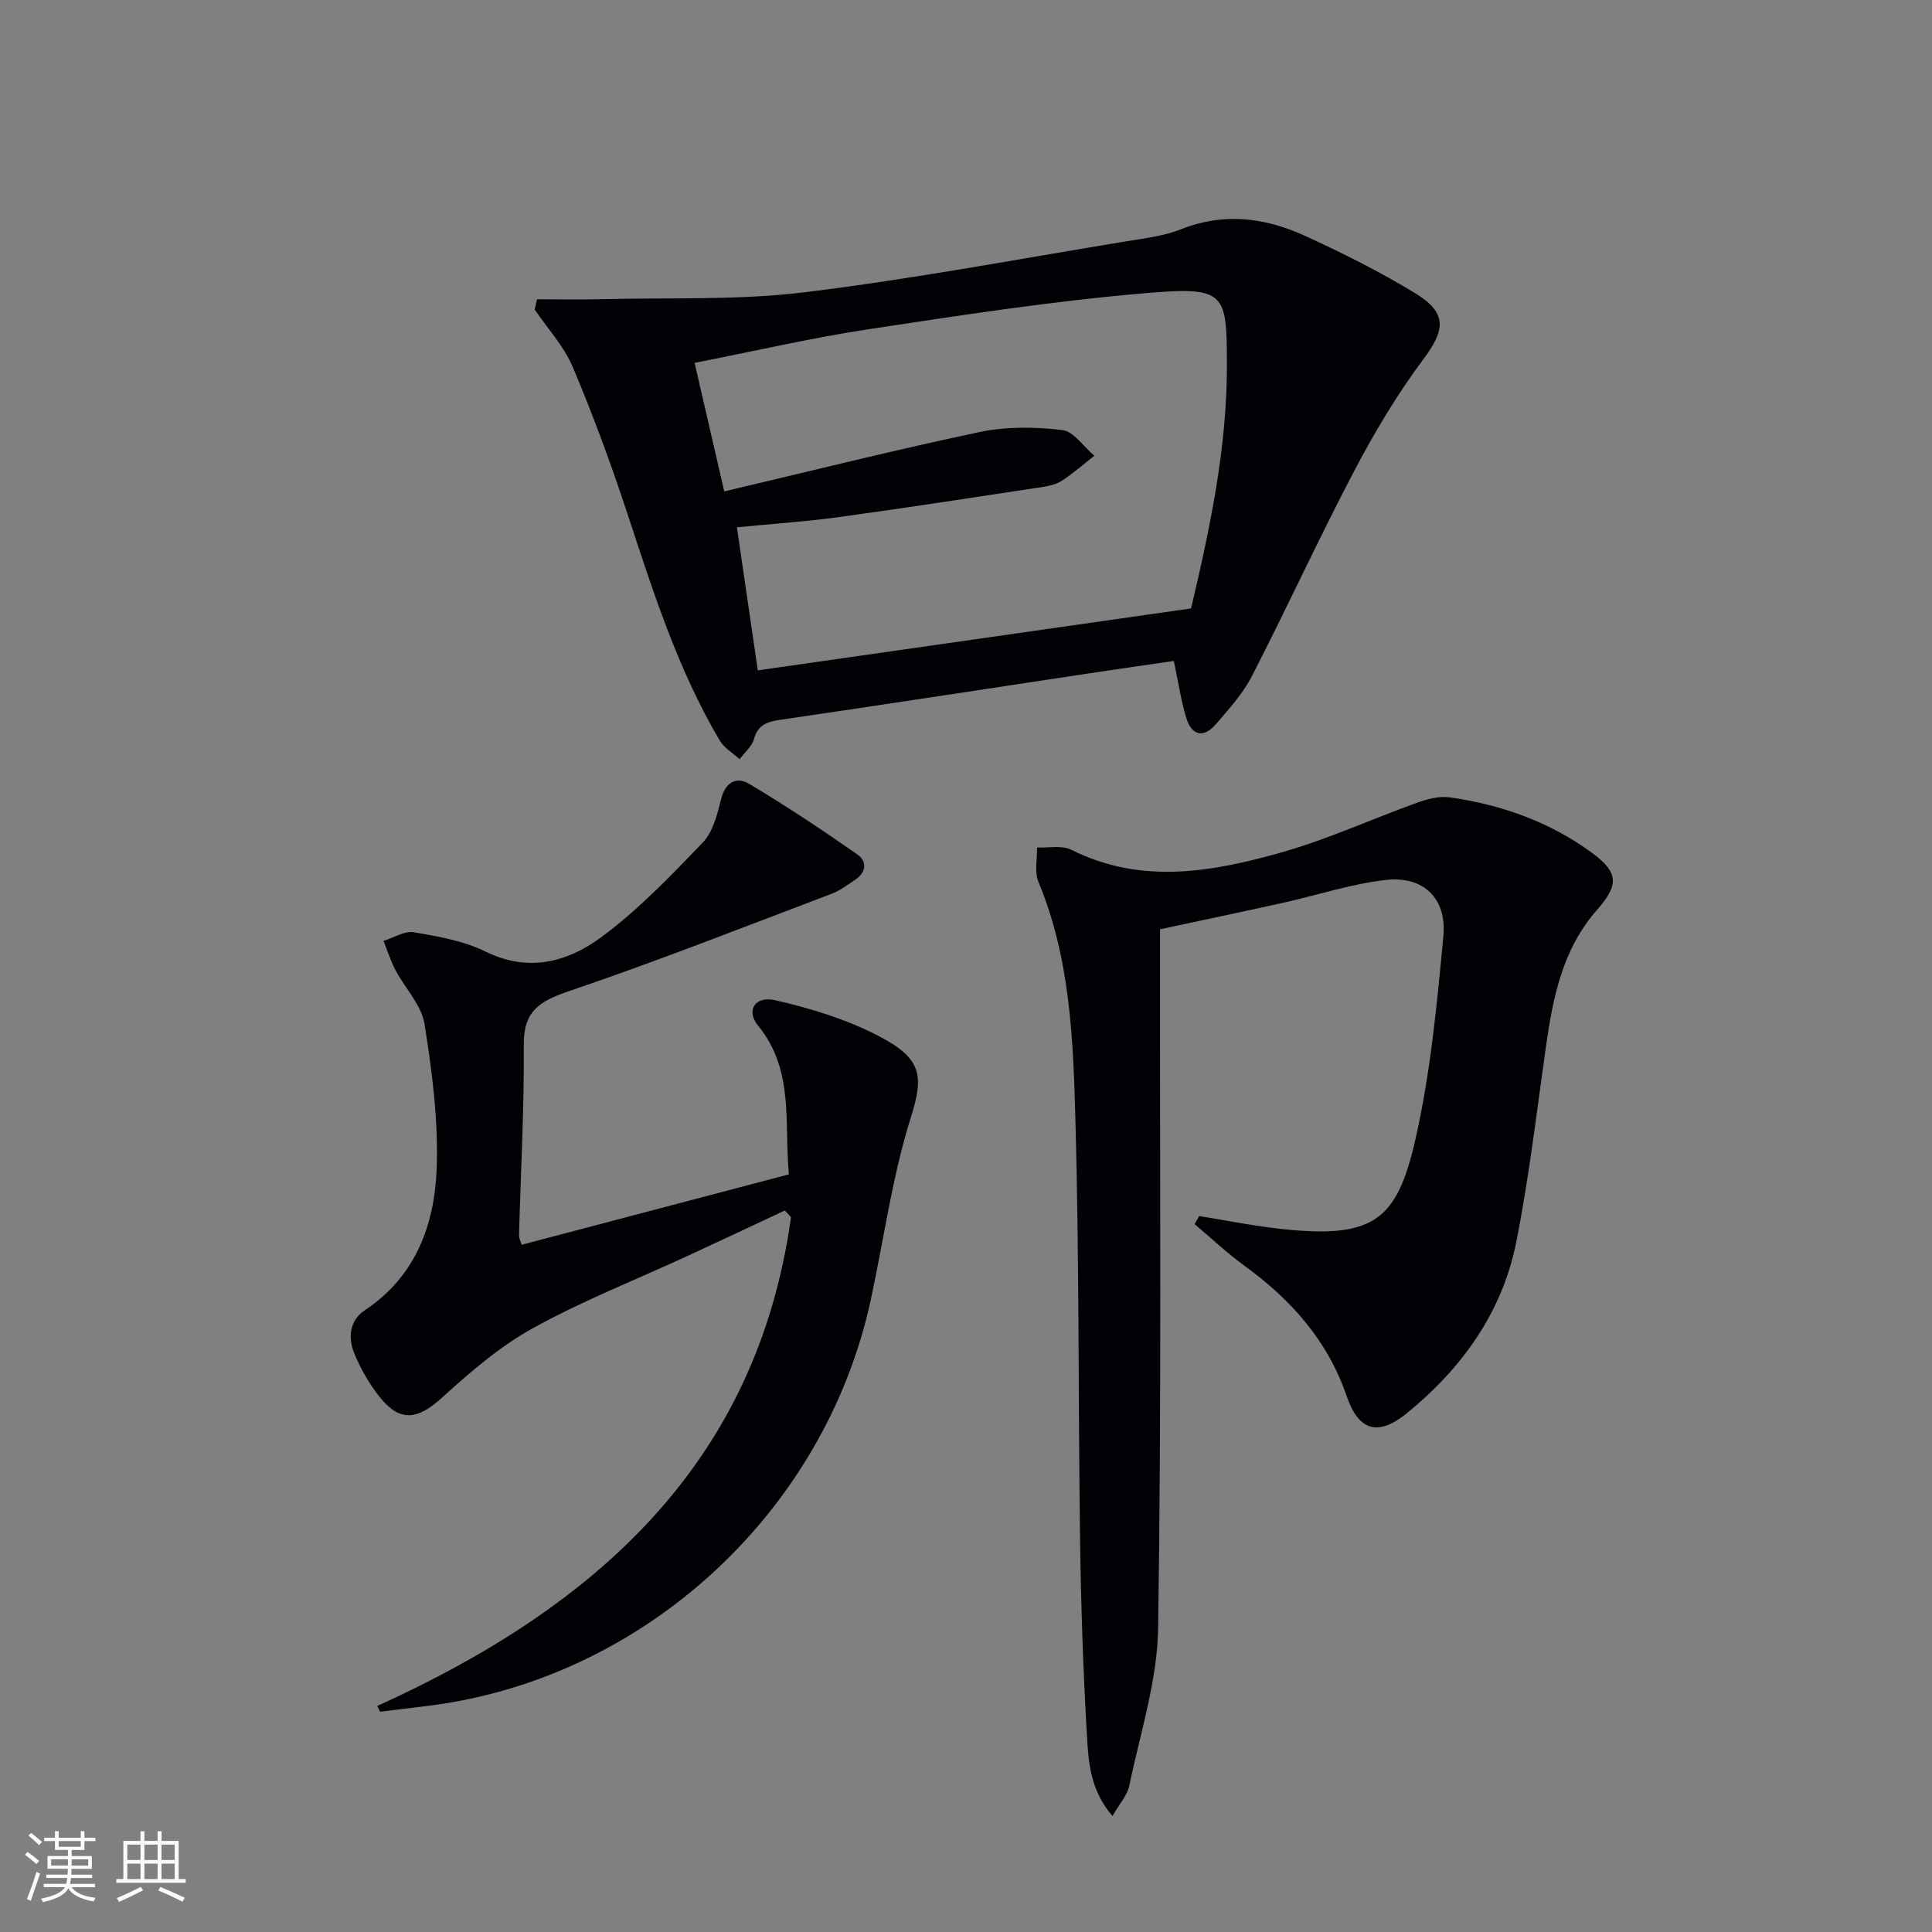
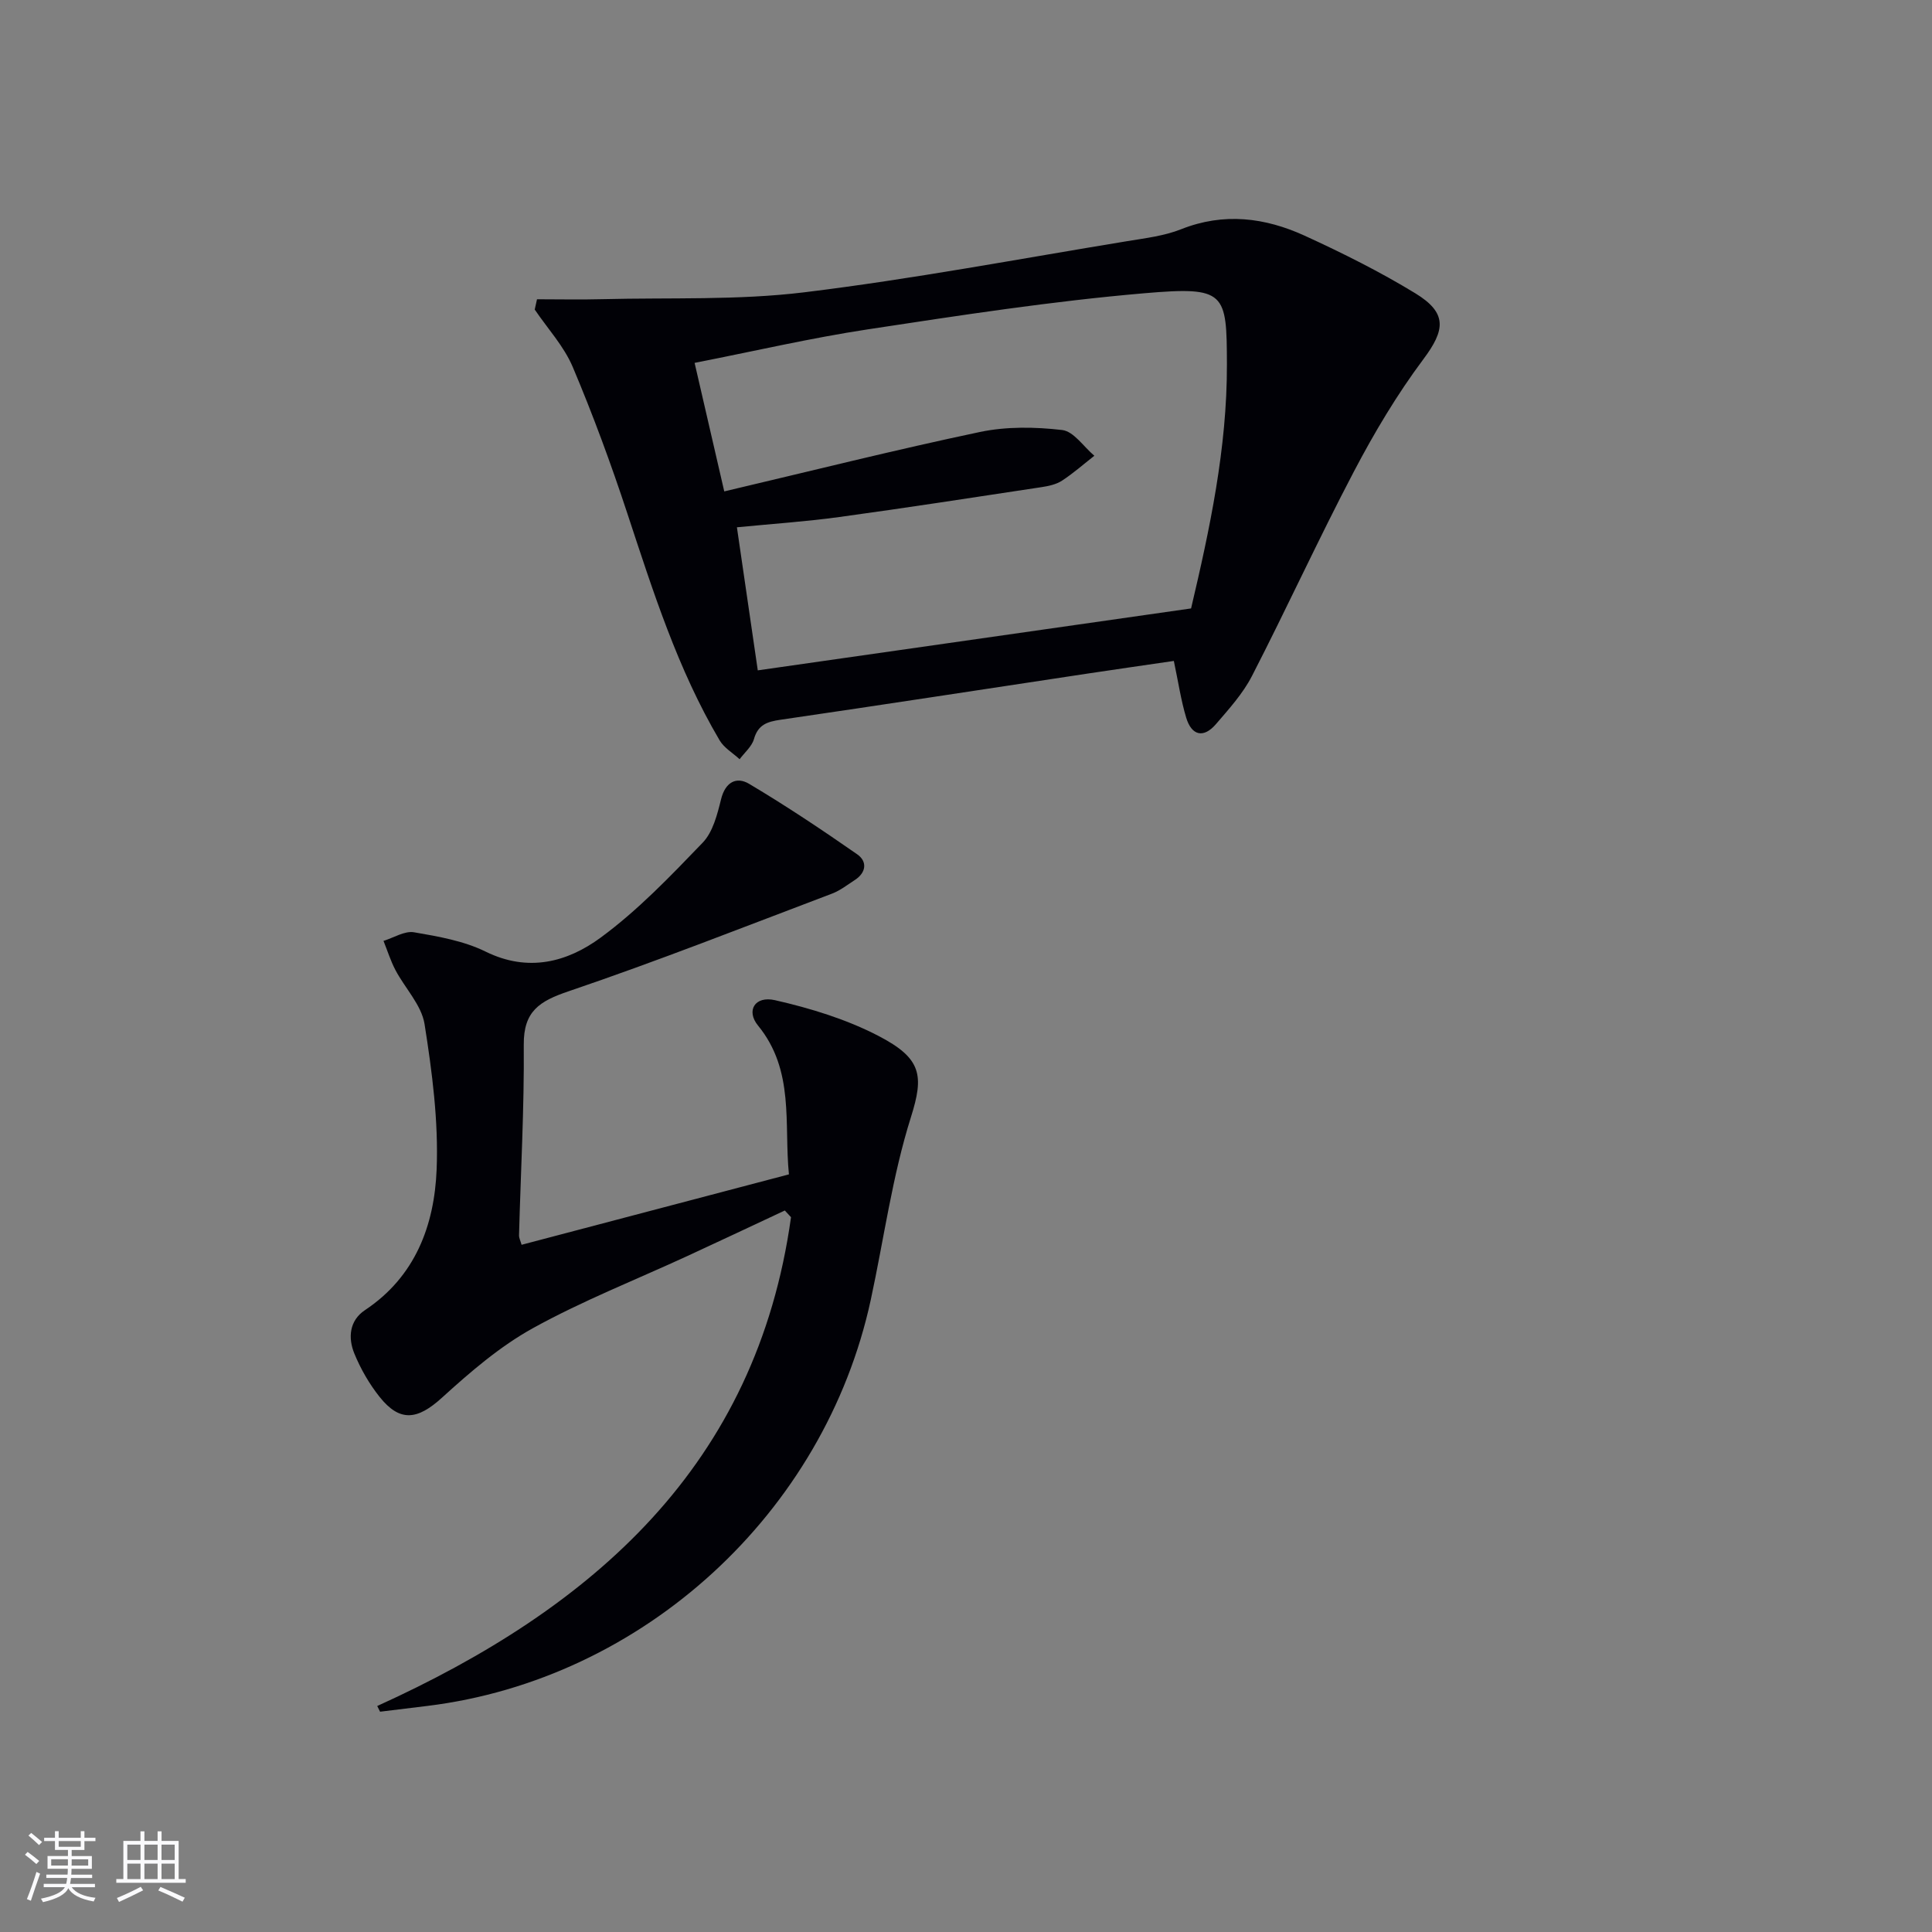
<svg xmlns="http://www.w3.org/2000/svg" enable-background="new 0 0 400 400" viewBox="0 0 400 400">
  <rect x="0" y="0" width="400" height="400" fill="#808080" stroke="none" />
  <g fill="#010106">
-     <path d="m248.28 251.77c5.15.84 10.27 1.86 15.44 2.49 20.59 2.48 25.46-1.25 29.37-18.55 3.09-13.68 4.42-27.8 5.74-41.81.75-7.89-4.09-12.58-11.86-11.72-7.19.8-14.19 3.15-21.3 4.73-8.39 1.86-16.79 3.62-25.5 5.49v6.19c-.04 46.15.31 92.31-.39 138.45-.16 10.92-3.72 21.8-5.97 32.65-.42 2.04-2.07 3.82-3.49 6.3-4.64-5.42-4.96-11.2-5.28-16.65-.79-13.45-1.23-26.93-1.42-40.4-.4-28.97-.16-57.95-.96-86.91-.46-16.71-1.05-33.58-7.67-49.47-.85-2.05-.22-4.72-.28-7.1 2.38.12 5.13-.51 7.07.47 14.55 7.29 29.24 4.61 43.71.5 9.49-2.7 18.55-6.87 27.86-10.22 2.13-.77 4.6-1.43 6.77-1.13 10.67 1.5 20.67 5.05 29.41 11.44 5.55 4.06 5.72 6.64 1.15 11.82-7.21 8.18-9.17 18.19-10.63 28.49-1.91 13.47-3.48 27.02-6.13 40.34-2.9 14.55-11.26 26.15-22.66 35.43-5.95 4.84-9.98 3.67-12.44-3.54-3.94-11.53-11.53-19.99-21.17-27-3.61-2.63-6.89-5.72-10.31-8.61.33-.56.64-1.12.94-1.68z" />
    <path d="m111.18 61.96c4.53 0 9.07.1 13.6-.02 13.92-.35 27.96.26 41.72-1.42 22.39-2.73 44.59-6.94 66.87-10.59 3.76-.62 7.67-1.08 11.17-2.47 8.83-3.51 17.36-2.42 25.58 1.34 7.82 3.58 15.57 7.45 22.9 11.92 6.69 4.09 6.2 7.6 1.66 13.67-5.43 7.27-10.14 15.17-14.36 23.22-7.33 13.96-13.9 28.32-21.11 42.34-1.87 3.64-4.75 6.82-7.45 9.96-2.59 3.02-5.06 2.38-6.17-1.32-1.09-3.61-1.63-7.38-2.56-11.75-5.92.87-11.93 1.72-17.94 2.63-21.17 3.19-42.33 6.46-63.51 9.55-2.74.4-4.63 1.01-5.48 3.99-.44 1.55-1.95 2.8-2.97 4.18-1.4-1.29-3.21-2.34-4.14-3.91-8.69-14.72-13.8-30.9-19.12-47.02-3.37-10.23-7.1-20.37-11.29-30.28-1.82-4.3-5.2-7.95-7.87-11.89.17-.7.32-1.41.47-2.13zm38.77 39.78c18.13-4.27 35.45-8.62 52.92-12.3 5.5-1.16 11.44-1.06 17.04-.41 2.4.28 4.45 3.47 6.66 5.33-2.22 1.74-4.35 3.63-6.7 5.16-1.2.78-2.79 1.12-4.25 1.34-13.93 2.11-27.86 4.27-41.83 6.18-6.83.94-13.73 1.4-21.22 2.13 1.49 10.23 2.88 19.78 4.32 29.62 30.51-4.36 59.87-8.56 89.71-12.82 3.84-16.31 7.46-33.13 7.42-50.53-.04-14.91-.22-16.17-17.06-14.73-19.15 1.64-38.21 4.58-57.23 7.47-11.92 1.81-23.69 4.55-35.92 6.95 2.05 8.88 3.9 16.91 6.14 26.61z" />
    <path d="m78.1 353.21c44.84-20.33 78.53-49.84 85.67-101.2-.43-.46-.85-.92-1.28-1.39-6.7 3.13-13.38 6.29-20.1 9.39-10.71 4.94-21.75 9.28-32.05 14.97-6.86 3.79-13.01 9.1-18.85 14.41-5.03 4.57-8.68 5.12-12.9-.18-2.14-2.69-3.93-5.8-5.23-8.98-1.33-3.25-1.04-6.82 2.2-8.98 10.45-6.95 14.37-17.57 14.84-29.11.4-10-.93-20.17-2.5-30.11-.63-3.95-4.05-7.43-6.04-11.21-1-1.91-1.65-4.01-2.46-6.02 2.12-.65 4.38-2.12 6.33-1.78 5.03.86 10.29 1.78 14.81 4 8.83 4.35 16.92 2.17 23.81-2.89 7.71-5.66 14.45-12.72 21.12-19.65 2.13-2.21 3.04-5.86 3.82-9.01.88-3.58 3.21-4.73 5.8-3.19 7.65 4.55 15.08 9.51 22.39 14.6 2.11 1.47 1.89 3.77-.5 5.32-1.53.99-3.01 2.16-4.68 2.8-18.15 6.87-36.21 14-54.57 20.23-6.04 2.05-9.35 4.12-9.29 11.08.11 13.13-.63 26.27-.98 39.41-.02.6.31 1.21.53 2 18.45-4.86 36.67-9.66 55.35-14.58-1.05-10.44 1.23-21.49-6.4-30.81-2.51-3.06-.68-6.21 3.53-5.25 7.33 1.67 14.76 3.94 21.4 7.39 8.98 4.66 9.45 8.19 6.73 16.82-3.87 12.26-5.59 25.2-8.32 37.84-9.56 44.17-47.14 78.57-91.77 84.06-3.27.4-6.55.8-9.82 1.2-.2-.4-.39-.79-.59-1.18z" />
  </g>
  <path d="m5.17 384 .55-.58c.85.61 1.65 1.24 2.4 1.87l-.59.64c-.83-.73-1.62-1.38-2.36-1.93m1.22 9.53-.82-.34c.71-1.76 1.37-3.64 1.98-5.63.24.13.5.25.76.36-.6 1.67-1.24 3.54-1.92 5.61m-.5-13.5.57-.54c.56.44 1.31 1.06 2.26 1.87l-.64.64c-.68-.66-1.41-1.32-2.19-1.97m3.25.46h2.24v-1.36h.77v1.36h4.57v-1.36h.76v1.36h2.28v.69h-2.28v1.84h-2.64v1.26h4.18v2.64h-4.21c0 .45-.02.86-.05 1.21h4.32v.69h-4.38c-.04.34-.1.75-.19 1.22h5.15v.69h-4.82c.87 1.19 2.51 1.92 4.93 2.19-.17.32-.3.57-.37.76-2.77-.49-4.52-1.41-5.26-2.76-.56 1.26-2.3 2.23-5.24 2.9-.12-.24-.26-.48-.43-.72 2.73-.55 4.38-1.34 4.96-2.38h-4.38v-.69h4.65c.1-.38.17-.79.21-1.22h-4.32v-.69h4.4c.03-.34.05-.75.05-1.21h-4.2v-2.64h4.23v-1.26h-2.69v-1.84h-2.24zm1.46 4.46v1.29h3.45c.01-.4.02-.57.01-.53v-.32-.45h-3.46zm1.55-2.59h4.57v-1.19h-4.57zm6.11 2.59h-3.42v.77c-.01.19-.01.37-.02.53h3.44z" fill="#fafafc" />
  <path d="m32.63 379.16h.82v1.98h3.54v7.89h1.46v.78h-14.37v-.78h1.46v-7.89h3.54v-1.98h.82v1.98h2.73zm-3.49 11.48.5.73c-1.61.82-3.28 1.63-5 2.41-.13-.27-.28-.55-.44-.82 1.75-.72 3.4-1.49 4.94-2.32m-2.78-5.55h2.73v-3.18h-2.73zm0 3.95h2.73v-3.2h-2.73zm3.54-3.95h2.73v-3.18h-2.73zm0 3.95h2.73v-3.2h-2.73zm7.89 4.68c-1.84-.92-3.51-1.7-5.02-2.32l.45-.73c1.89.8 3.57 1.55 5.04 2.23zm-1.62-11.81h-2.73v3.18h2.73zm-2.73 7.13h2.73v-3.2h-2.73z" fill="#fafafc" />
</svg>